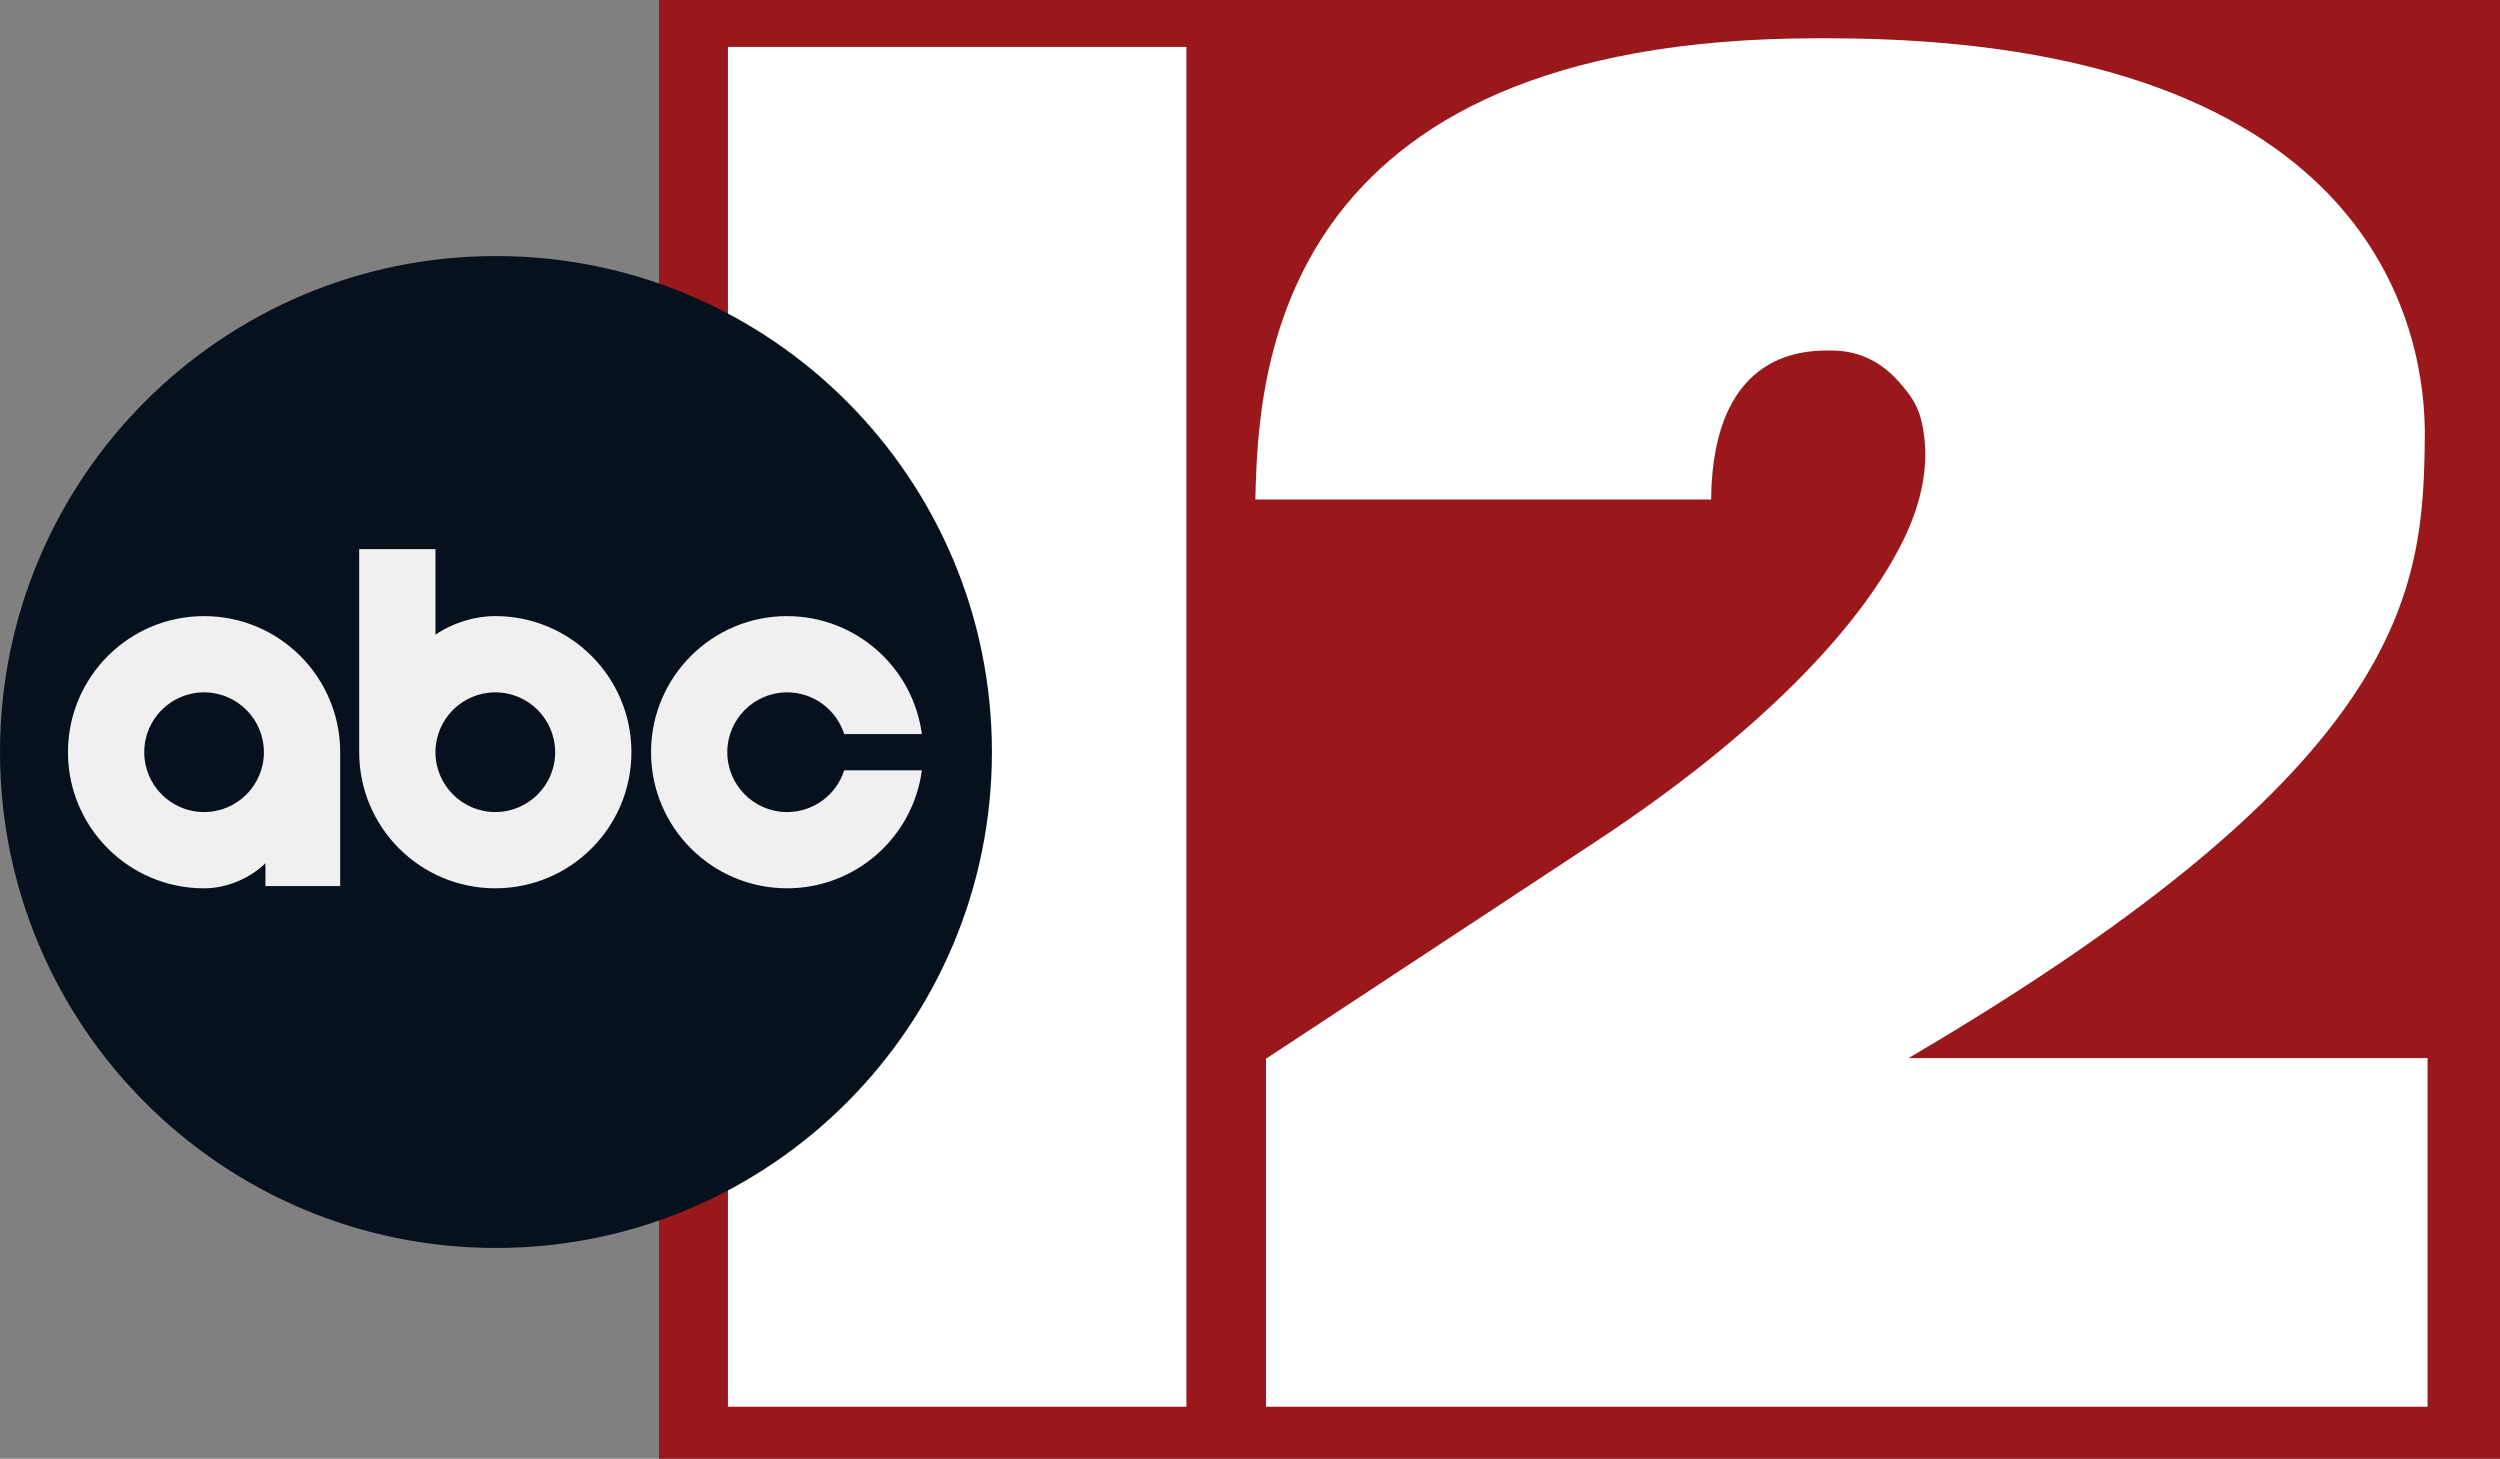
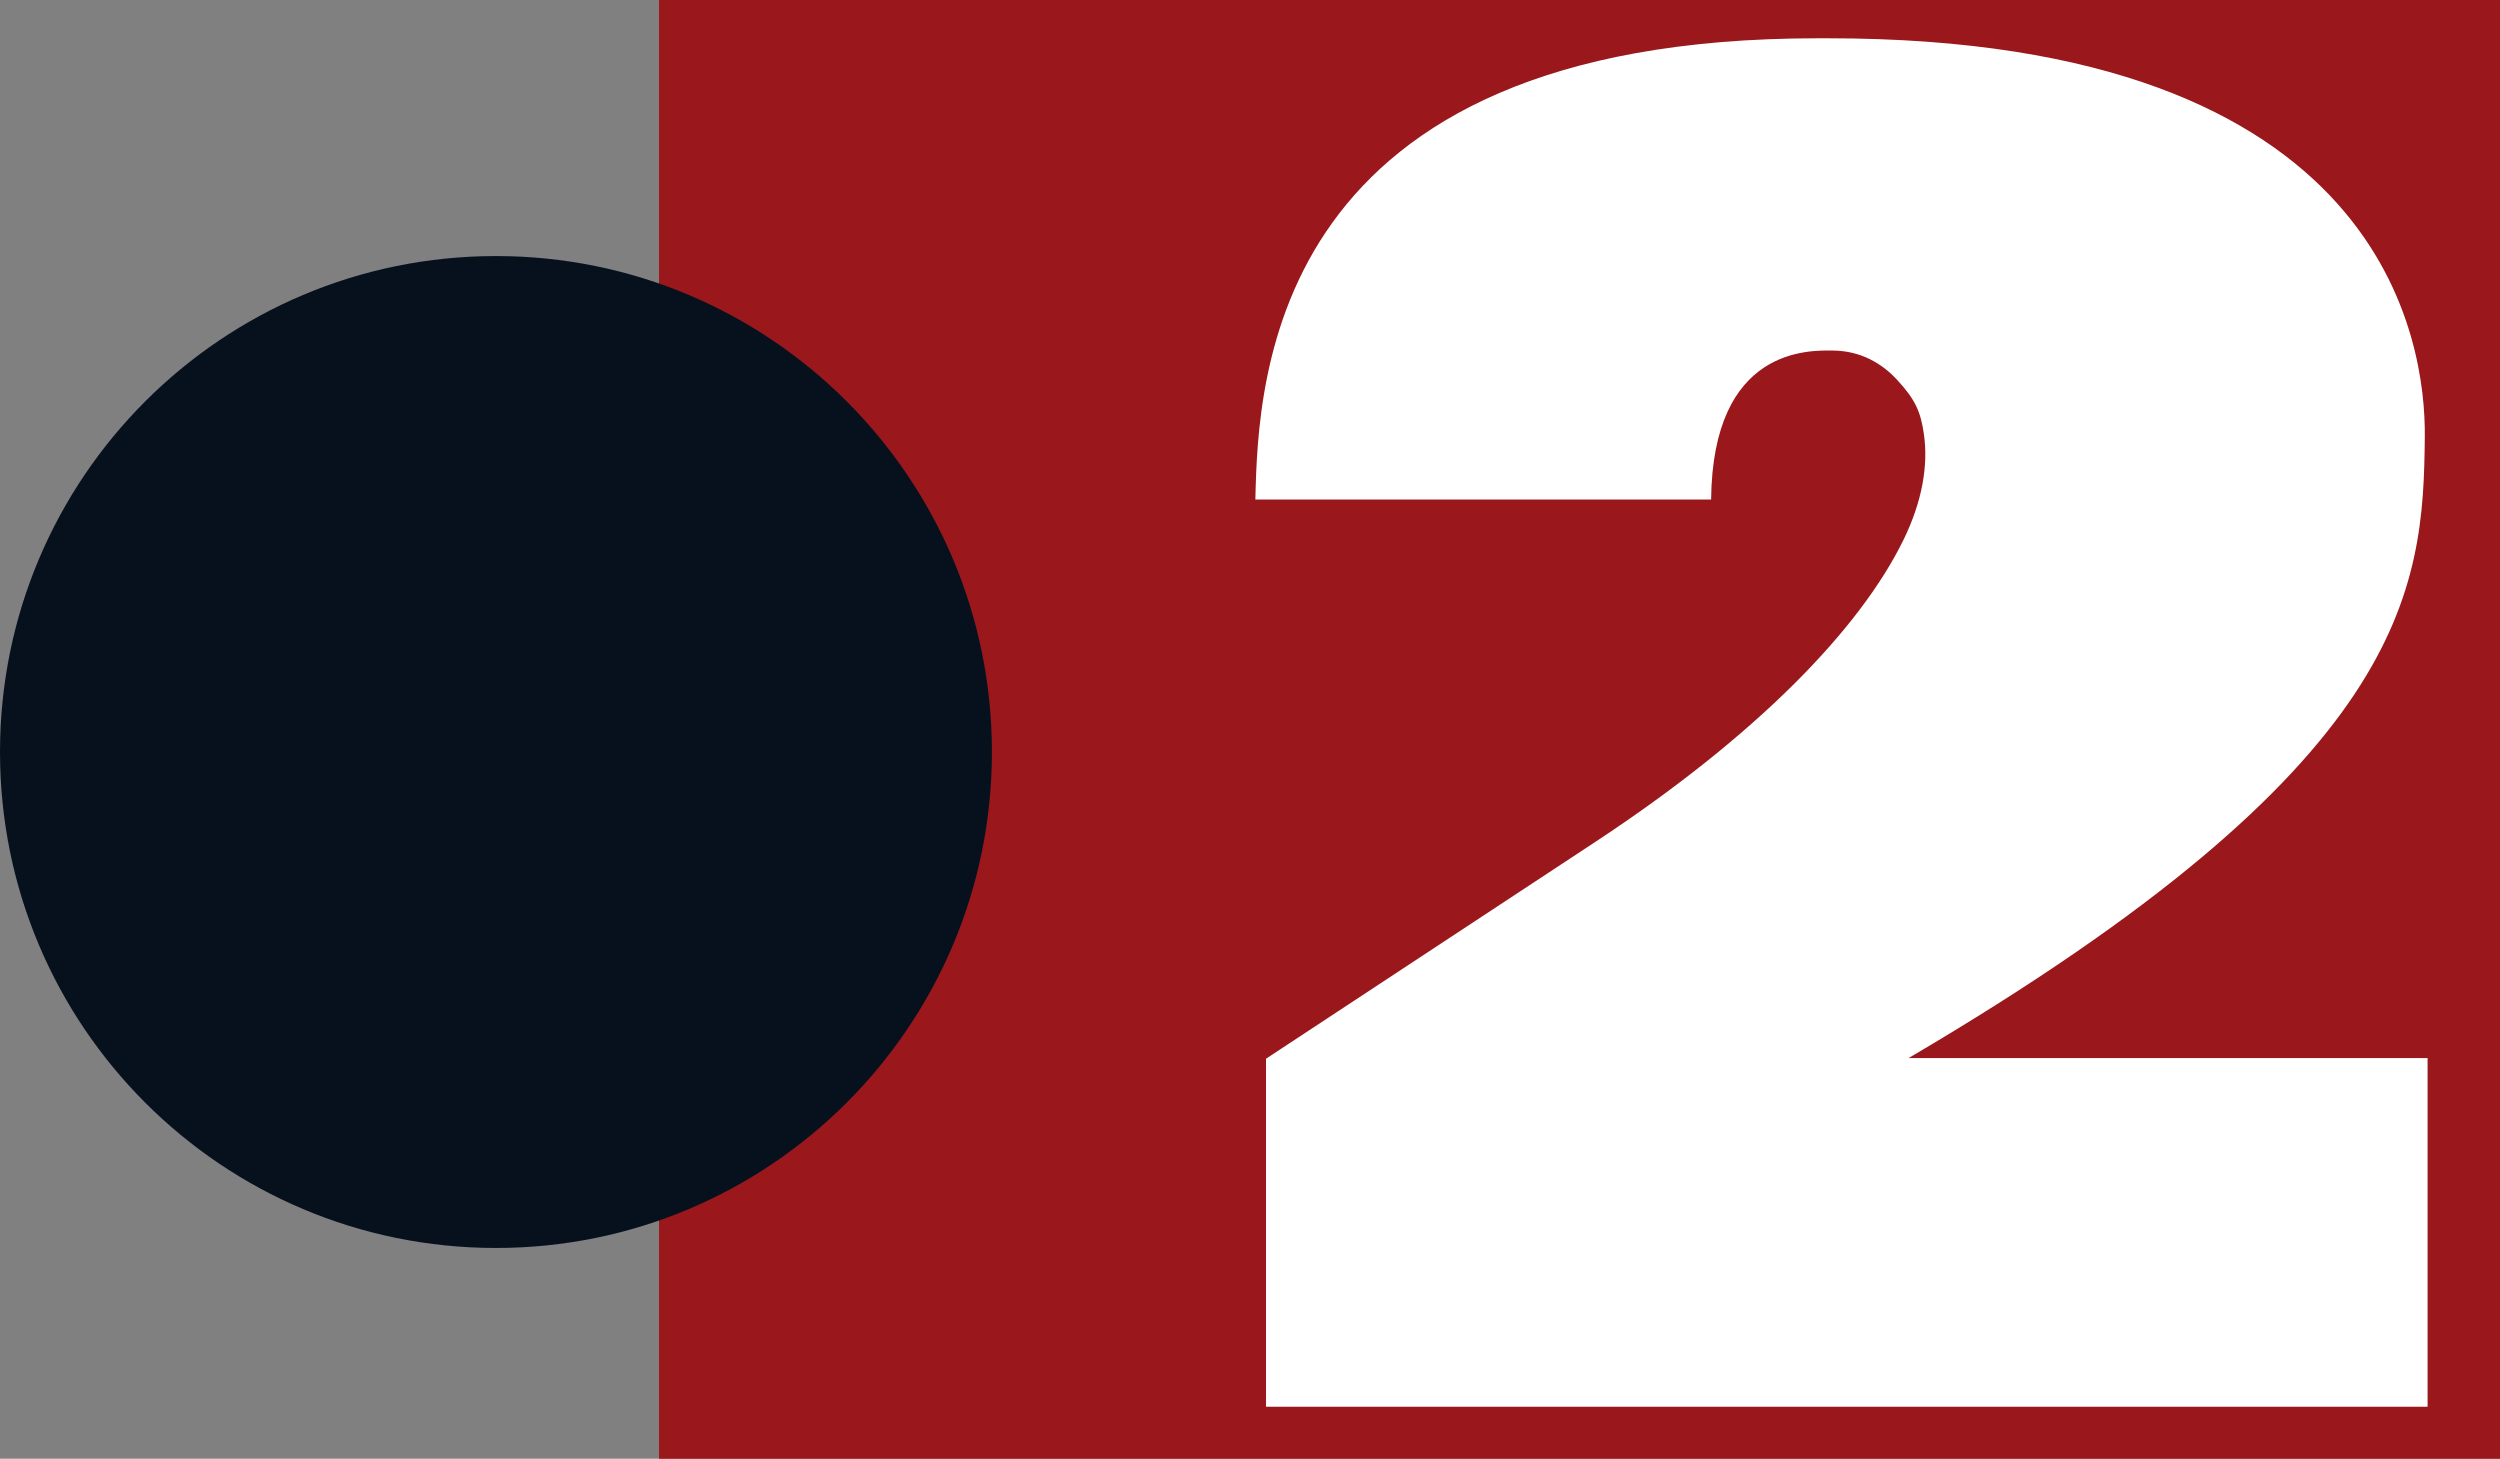
<svg xmlns="http://www.w3.org/2000/svg" id="svg8" viewBox="0 0 1024 597.5">
  <rect x="0" y="0" width="1024" height="597.5" fill="#808080" stroke="none" />
  <defs>
    <style>
      .cls-1 {
        fill: #07111e;
      }

      .cls-2 {
        fill: #9a181b;
      }

      .cls-2, .cls-3, .cls-4 {
        fill-rule: evenodd;
      }

      .cls-3 {
        fill: #f0f0f0;
      }

      .cls-4 {
        fill: #fff;
      }
    </style>
  </defs>
  <path id="rect24-0" class="cls-2" d="m269.93,0h754.07v597.5H269.93V0Z" />
-   <path id="rect1257" class="cls-4" d="m298.17,19.22h187.78v556.98h-187.78V19.22Z" />
  <path id="rect1257-5" class="cls-4" d="m518.56,433.65l134.75-88.72c66.15-43.55,108.45-87.22,126.32-123.73,7.8-15.92,10.17-30.6,8.44-43.08-1.31-9.5-3.59-14.49-11.04-22.57-6.14-6.66-14.82-11.83-26.14-11.96-9.78-.11-49.36-1.51-50.02,61.02h-186.67c1.15-50.44,6.16-188.93,230.24-188.93h4.43c229.42,0,244.65,125.66,244.33,163-.55,63.23-6.06,134.03-211.42,254.69h212.56v142.83h-475.78s0-142.55,0-142.55Z" />
  <path id="path7" class="cls-1" d="m203.14,104.88C90.95,104.88,0,195.83,0,308.03s90.95,203.14,203.14,203.14,203.15-90.95,203.15-203.14-90.95-203.15-203.15-203.15" />
-   <path id="path11" class="cls-3" d="m322.42,252.35c-30.79,0-55.75,24.96-55.75,55.75s24.96,55.75,55.75,55.75c27.89-.03,51.47-20.68,55.18-48.32h-31.82c-3.15,9.91-12.42,17.09-23.37,17.09-13.54,0-24.51-10.98-24.51-24.51s10.98-24.51,24.51-24.52c10.95,0,20.22,7.18,23.37,17.09h31.82c-3.72-27.65-27.3-48.29-55.19-48.32m-238.82,80.26c-13.54,0-24.51-10.98-24.51-24.52s10.98-24.51,24.51-24.51,24.51,10.98,24.51,24.51-10.98,24.52-24.51,24.52m55.75,30.29v-54.8c0-30.79-24.96-55.75-55.75-55.75s-55.75,24.96-55.75,55.75,24.96,55.75,55.75,55.75c9.08-.01,18.5-3.87,25.14-10.29v9.35h30.61Zm63.54-79.32c13.54,0,24.51,10.98,24.51,24.52s-10.98,24.51-24.51,24.51-24.51-10.98-24.51-24.51,10.97-24.52,24.51-24.52m-55.75-58.67v83.18c0,30.79,24.96,55.75,55.75,55.75s55.75-24.96,55.75-55.75-24.96-55.75-55.75-55.75c-8.5.01-17.3,2.72-24.51,7.61v-35.04h-31.23Z" />
</svg>